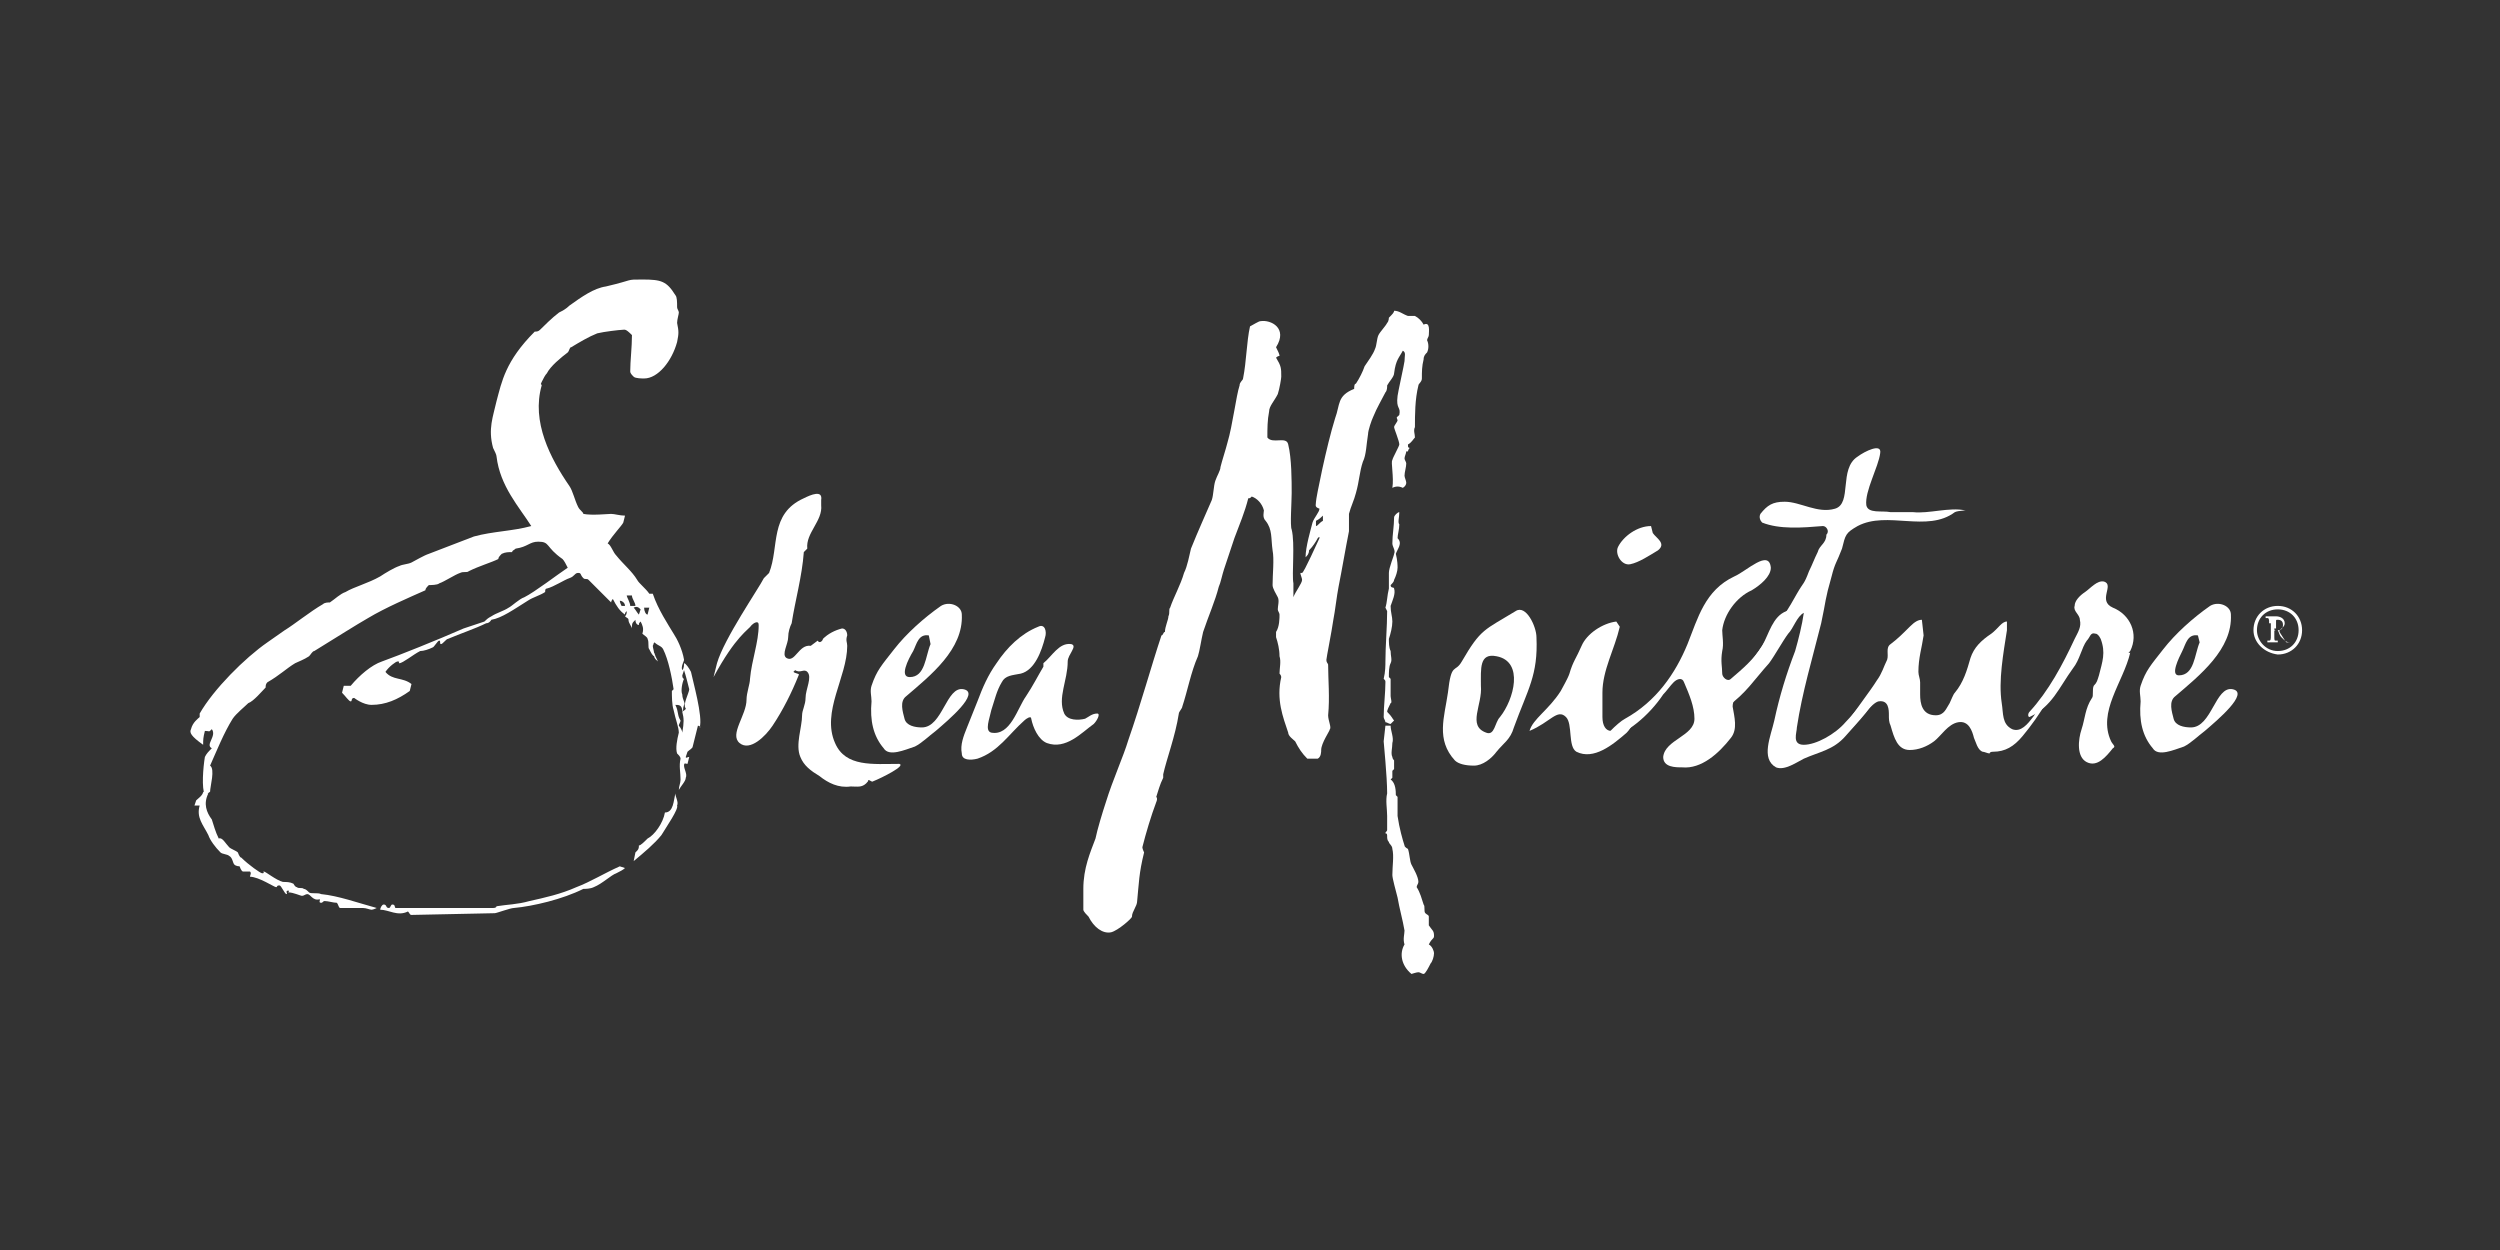
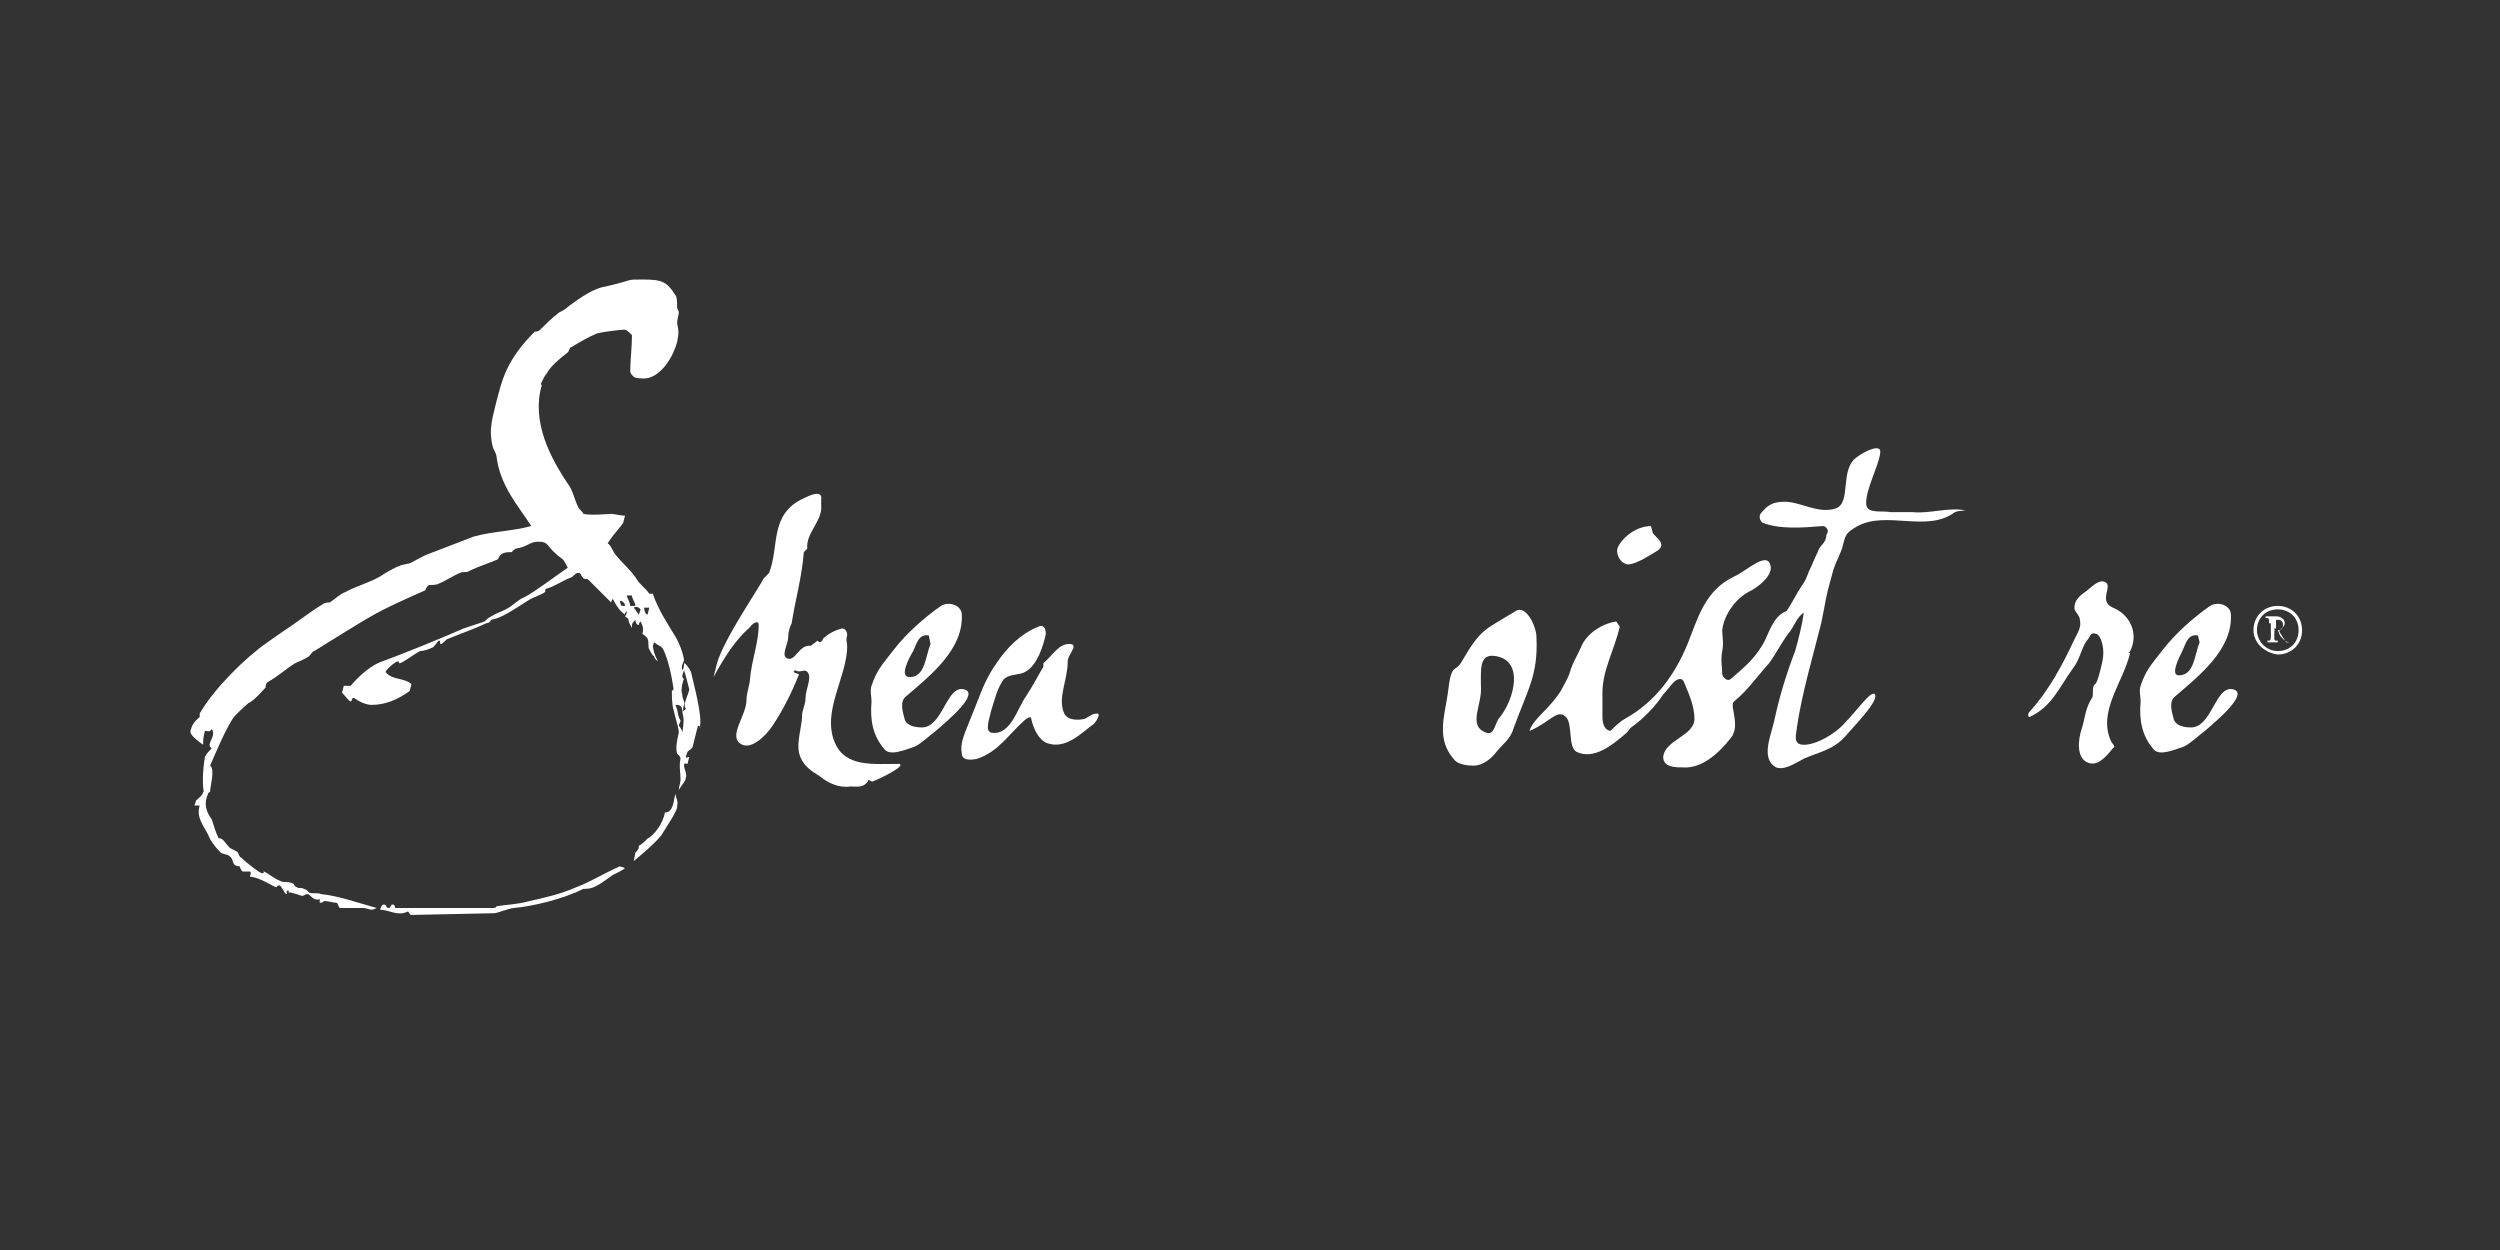
<svg xmlns="http://www.w3.org/2000/svg" enable-background="new 0 0 144 72" viewBox="0 0 144 72">
  <rect x="0" y="0" width="144" height="72" fill="#333333" stroke="none" />
  <g fill="#fff">
    <path d="m40.2 41.8c-.1.4-.2.8-.3 1.2 0 .1-.2.2-.3.3l-.1.3c0 .1.1 0 .2 0l-.1.4c-.1 0-.2-.1-.2.1s.2.5.1.7c0 .2-.3.5-.4.7 0-.2.1-.4.1-.6 0-.4-.1-.8 0-1.2 0-.1-.1-.2-.2-.3-.1-.3 0-.8.1-1.2 0-.3-.2-.8-.3-1.3-.1-.3-.1-.8-.1-1.1 0 0 .1-.1.1-.1-.1-.7-.3-1.7-.6-2.3-.1-.2-.3-.2-.5-.4-.1.1 0 0-.1.2 0 .1.1.4.1.6-.1 0-.2-.2-.3-.4-.1-.1 0-.4-.1-.6 0-.1-.2-.2-.3-.3.1-.3 0-.5-.1-.7-.1.1-.1.1-.1.2-.1 0-.2-.1-.2-.3-.2.2-.2.2-.2.5 0-.1-.2-.3-.2-.5 0-.1-.1-.1-.2-.2.1-.1.1-.2.1-.3-.1.1-.1.1-.1.2-.3-.2-.5-.5-.7-.9 0 0-.1.1-.1.2-.3-.3-.8-.8-1.3-1.3-.1-.1-.2 0-.3-.1-.2-.2-.1-.3-.3-.3s-.2.2-.5.3-.9.5-1.3.6c-.1 0-.1.1-.1.2-.3.2-.7.3-1 .5-.8.5-1.5 1-2.1 1.1 0 0-.1.2-.3.2-.6.3-1.5.6-2.2.9-.1 0-.3.3-.4.3s0-.2-.1-.2-.3.4-.4.4c-.2.1-.5.2-.7.2-.4.2-1 .7-1.2.7-.1 0 .1-.1-.1-.1-.1 0-.5.3-.7.6.4.5 1 .3 1.5.7l-.1.4c-.7.5-1.4.8-2.2.8-.5 0-1-.4-1-.4-.2 0-.1.2-.2.2s-.3-.3-.5-.5l.1-.4h.4c.5-.6 1.2-1.2 1.8-1.4 1.1-.4 3.1-1.2 4.7-1.9.3-.1.9-.3 1.2-.4.1-.1.2-.2.4-.3.3-.2.7-.3 1-.5.2-.1.6-.5.9-.6.6-.3 1.9-1.3 2.5-1.7-.1-.2-.2-.4-.3-.5-1-.7-.7-1-1.4-1-.5 0-.6.3-1.3.4-.1.1-.2.1-.2.2-.2 0-.4 0-.6.1-.1.1-.2.2-.2.3-.4.2-1.1.4-1.7.7-.1.1-.3 0-.5.1-.3.1-.9.5-1.2.6-.1.1-.5.1-.6.1-.1.1-.2.2-.2.3-.9.4-2.3 1-3.3 1.6-.7.4-1.8 1.1-3.1 1.9-.1 0-.2.2-.3.3-.3.2-.6.3-.8.4-.5.3-.9.7-1.6 1.1-.1.1-.1.2-.1.3-.2.2-.7.8-1 .9-.2.2-.7.6-.9.9-.5.8-.9 1.8-1.3 2.7.3.2 0 1.2 0 1.5-.1.1-.2.1-.3.2-.2-.4-.1-1.6 0-2.2.1-.2.2-.3.4-.5-.4-.2.3-.7 0-1.1-.2.2-.1.1-.4.1-.1.4-.1.5-.1.8-.7-.5-.8-.7-.7-.9.1-.4.4-.6.5-.7 0-.1 0-.1 0-.2.8-1.4 2.6-3.2 3.9-4.1.3-.2.7-.5 1-.7.5-.3 1.5-1.1 2.2-1.5.1-.1.3-.1.4-.1.3-.2.6-.5.9-.6.5-.3 1.3-.5 2-.9.3-.2.8-.5 1.1-.6.2-.1.5-.1.7-.2s.7-.4 1-.5c.8-.3 1.8-.7 2.6-1 1.1-.3 2.2-.3 3.3-.6-.7-1.1-1.8-2.3-2-4 0-.1-.1-.3-.2-.5-.3-1.1 0-1.8.2-2.7.3-1.1.5-2.3 2.2-4 .1 0 .2 0 .3-.1.2-.2.7-.7 1.1-1 .2-.1.4-.2.6-.4.7-.5 1.4-1 2.1-1.1 1.7-.4 1.1-.4 2.1-.4 1.1 0 1.4.1 1.9.9.1.1.1.4.1.7 0 .1.1.2.1.3s-.1.4-.1.6c.1.5.1.6 0 1.1-.3 1.1-1.1 2.1-1.9 2.1-.1 0-.5 0-.6-.1s-.2-.2-.2-.3c0-.6.1-1.4.1-2.1-.4-.4-.4-.3-.6-.3-.1 0-1 .1-1.4.2-.5.2-1 .5-1.5.8-.1 0-.1.2-.2.3-.4.3-1 .8-1.2 1.2-.1.1-.2.3-.3.5s0 .1 0 .2c-.6 2.1.5 4.2 1.6 5.8.2.3.3.8.5 1.2.1.2.3.3.3.4.5.1 1.4 0 1.6 0s.5.1.8.1l-.1.4c-.1.2-.6.7-.9 1.2.2.1.3.5.5.7.4.5.9.9 1.2 1.4.1.2.5.5.7.8h.2c.3.9.9 1.8 1.2 2.3.2.3.5.9.6 1.5 0 .1-.2.4-.1.6.1-.1.1-.3.1-.4.1 0 .3.3.4.5.1.5.7 2.6.5 3.2.1 0 0-.1-.1-.1zm-18.8 10.6c-.1 0-.3-.1-.5-.1-.4 0-1.1 0-1.3 0-.1 0-.1-.2-.2-.3-.2 0-.5-.1-.7-.1-.1 0-.1.1-.2.1-.2 0 0-.2-.1-.2-.4.1-.5-.3-.7-.3-.1 0-.2.1-.3.1s-.5-.2-.8-.2c0 0 .1-.1 0-.1-.2 0 0 .2-.1.2s-.3-.5-.4-.5c-.2 0-.1.1-.2.1s-1-.6-1.5-.6c0-.1.1-.2 0-.3-.1 0-.3 0-.4 0s-.2-.3-.2-.3-.2 0-.3-.1-.1-.4-.3-.5c-.1-.1-.4-.1-.5-.2-.3-.3-.6-.7-.7-1-.3-.6-.7-1-.5-1.7h-.3l.1-.3c.1-.1.4-.3.4-.5.1.1.1.1.3.1-.3.6-.1 1.1.2 1.5.1.3.2.7.4 1.1.2-.1.4.3.6.5.1.1.4.2.5.3 0 0 .1.3.2.3.4.4 1.1.9 1.2.9.2 0 0-.1.1-.1s.7.5 1.1.6c.2 0 .4 0 .6.1 0 0 .1.2.2.2.1.1.3 0 .4.1.1 0 .2.1.3.2s.5 0 .7.1c1 .1 2.1.5 3.2.8 0 0-.2.1-.3.1zm14.1-2.1c-.3.1-.8.6-1.3.8-.2.1-.5.1-.6.1-1.2.6-2.9 1-4 1.1-.2 0-1 .3-1.1.3-.2 0-4.6.1-4.8.1-.1 0-.1-.1-.2-.2-.6.3-1.1-.1-1.6-.1 0-.1.1-.3.2-.3.2 0 .1.2.3.2.1 0 .1-.2.2-.2.2 0 .1.2.2.2h5.6c.2 0 .2-.1.2-.1.6-.1 1.2-.1 1.9-.3.9-.2 1.8-.4 2.7-.8.8-.3 1.6-.8 2.5-1.2l.3.1c-.1.1-.3.2-.5.3zm.2-15.7c0 .1.1.3.1.3h.2c0-.2-.2-.3-.3-.3zm.7-.3h-.3c0 .1.2.4.2.6h.3c0-.2-.2-.4-.2-.6zm.5.8c-.1-.1-.2-.2-.4-.1.1.1.2.3.3.4zm1.2 13c-.4.5-1 1-1.6 1.5l.1-.5.1-.1c.1-.1.1-.2.1-.3.1 0 .3-.2.5-.4.4-.2.9-.9 1-1.5.5 0 .5-.7.6-1.1 0 .2.2.5.1.7.1.2-.6 1.2-.9 1.7zm-.7-13.1h-.3c0 .2.1.4.2.4zm.3 2.6c0 .1.1.3.2.5-.1-.1-.3-.2-.2-.5zm1.6 3.4c.1-.1.2-.1.2-.2-.2-.2.2-.9.2-1.1-.1-.4-.2-.8-.3-1.1l-.1.3c0 .2.1.2.1.2-.1.2-.2.7-.1.9 0 .3.2.5.1.6-.1.3 0 .2-.1.4 0-.4-.2-.4-.4-.4.2.4.1.6.3.9 0 .1-.1.2-.1.3.1.1.2.3.2.4.1-.6.1-.8 0-1.2z" />
    <path d="m50.3 45c-.1.1-.3-.2-.3 0-.3.4-.6.3-1 .3-.7.1-1.3-.2-1.8-.6-.5-.3-.9-.6-1.1-1.1-.3-.7.1-1.7.1-2.4 0-.3.2-.6.2-1 0-.5.4-1.2.1-1.5-.2-.2-.4.1-.7-.1l-.1.1c.1.1.4.1.3.2-.4 1-.9 2-1.5 2.9-.4.6-1.3 1.5-1.9 1s.4-1.6.4-2.5c0-.4.2-.9.2-1.2.1-1.1.5-2.1.5-3.1 0-.3-.3-.1-.4 0-.2.3-.9.6-2.2 3l.2-.8c.4-1.4 2.4-4.3 2.7-4.9l.3-.3c.6-1.5 0-3.4 2-4.3.4-.2 1.1-.5 1 .1v.3c.1.9-.9 1.6-.8 2.5l-.2.2c-.1 1.4-.5 2.8-.7 4.1-.1.2-.2.5-.2.8 0 .4-.4 1-.1 1.2.5.3.7-.8 1.4-.7l.4-.3c.1.2.3 0 .3-.1.3-.3.7-.5 1.1-.6.2 0 .3.2.3.4-.1.3 0 .4 0 .6 0 1.8-1.5 3.8-.7 5.6.6 1.4 2.2 1.2 3.7 1.2.4.1-1 .8-1.5 1z" />
    <path d="m53.9 42.1c-.4.3-.8.7-1.2.9-.6.2-1.5.6-1.8.1-.6-.7-.8-1.6-.7-2.7 0-.3-.1-.6 0-.9.3-.9.6-1.2 1.3-2.1s1.7-1.8 2.7-2.5c.5-.3 1.2 0 1.2.5.1 2-1.8 3.5-3.2 4.7-.4.3-.2.9-.1 1.3s.6.5 1 .5c1.2 0 1.4-2.4 2.4-2.2s-.9 1.8-1.6 2.4zm-.4-5.5c-.6-.1-.7.5-.9.9-.3.5-.8 1.5-.2 1.5.9 0 .9-1.2 1.2-1.9z" />
    <path d="m60.3 42.8c-.5-.2-.8-.9-.9-1.4 0-.2-.3 0-.4.1-.9.8-1.5 1.8-2.7 2.2-.4.1-.9.1-.9-.3-.1-.5.1-1 .3-1.5s.4-1 .6-1.5c.3-.8.6-1.5 1.1-2.2.6-.9 1.4-1.7 2.4-2.1.4-.2.5.3.4.6-.2.8-.6 1.9-1.4 2.1-.5.1-.9.1-1.1.5-.3.5-.4 1-.6 1.6-.1.5-.4 1.2 0 1.3 1.1.2 1.5-1.4 2-2.1.4-.6.7-1.2 1-1.7v-.2c.5-.4.9-1.2 1.6-1.1.4.1-.2.6-.2 1 0 1.1-.6 2.1-.2 3 .2.4.8.4 1.2.3.2-.1.4-.3.7-.3.2 0 0 .4-.2.6-.7.5-1.6 1.5-2.7 1.1z" />
-     <path d="m82.3 19.3c0 .1-.1.2-.1.3.1.2.1.5 0 .7-.1.1-.2.2-.2.4-.1.4-.1.7-.1 1.1 0 .2-.2.3-.2.4-.2.8-.2 1.7-.2 2.4-.1.2 0 .4 0 .6-.1.1-.2.3-.4.4v.1c0 .1.1.1.1.1s-.1.1-.1.2h-.1c0 .1-.1.3-.1.4s.1.2.1.3c0 .2-.1.5-.1.7 0 .1.1.3.1.4 0 .2-.2.3-.2.3-.2-.1-.4-.1-.6 0 .1-.6-.1-1.5 0-1.6 0-.1.4-.8.4-.9 0-.2-.3-.9-.3-1s.2-.3.2-.4c0 0-.1-.2 0-.2l.1-.1c.1-.5-.2-.3-.1-1.1 0-.1.4-1.9.4-2 0-.3.1-.5-.1-.6-.2.4-.4.5-.5 1.3 0 .2-.3.5-.4.7 0 .1 0 .3-.1.4-.2.4-.5.9-.7 1.4-.1.2-.3.8-.3 1-.1.6-.1 1.2-.3 1.6-.2.6-.2 1.1-.4 1.8-.1.4-.3.8-.4 1.2v1c-.2 1-.4 2.2-.6 3.2-.1.5-.2 1.4-.3 1.9-.1.7-.4 2.2-.4 2.3 0 .2.1.2.1.3 0 .8.1 1.9 0 2.9 0 .3.2.7.1.8 0 .1-.5.8-.5 1.2 0 .1 0 .4-.2.5-.1 0-.4 0-.6 0-.3-.3-.5-.6-.7-1-.1-.1-.4-.3-.4-.5-.3-.9-.7-1.9-.4-3.2 0-.1-.1-.2-.1-.2 0-.3.1-.7 0-1 0-.4-.1-.8-.2-1.1 0-.1 0-.2 0-.3.2-.3.2-.8.2-1 0-.1-.1-.2-.1-.3 0-.2.1-.5 0-.7s-.3-.5-.3-.7c0-.6.1-1.5 0-2-.1-.7 0-1.2-.4-1.7-.2-.2-.1-.5-.1-.6-.1-.4-.4-.7-.7-.8-.1.1-.1.1-.2.1-.2.8-.5 1.5-.8 2.3-.2.6-.4 1.2-.6 1.8-.1.3-.2.8-.3 1-.2.8-.6 1.7-.9 2.6-.1.4-.2 1.1-.3 1.4-.4.9-.6 2-.9 2.9 0 .1-.2.3-.2.4-.2 1.3-.7 2.6-.9 3.5v.2c-.2.4-.3.8-.4 1.1.1.1 0 .3 0 .3-.3.8-.6 1.8-.8 2.6 0 .1.1.3.1.3-.3 1.2-.3 1.8-.4 2.8 0 .3-.3.6-.3.9 0 .1-.8.8-1.2.9-.5.1-1-.3-1.3-.9-.1-.1-.3-.3-.3-.4 0-.4 0-1 0-1.2 0-1.2.4-2.1.7-2.9.1-.5.4-1.5.6-2.1.4-1.3 1-2.6 1.3-3.6.7-2 1.3-4.2 1.9-6 .1 0 .1-.2.2-.2 0-.3.2-.7.2-.9.1-.2 0-.4.1-.5.2-.6.6-1.3.8-2 .2-.4.3-1 .4-1.4.4-1 .9-2.1 1.2-2.8.1-.3.1-.8.2-1.1s.3-.6.3-.8c.1-.4.3-1 .4-1.4.3-1 .5-2.7.7-3.3 0-.2.2-.3.2-.4.2-1 .2-2.1.4-3 .2-.1.5-.3.6-.3.6-.1 1.6.4.9 1.5.1.2.2.4.2.5 0 0-.1 0-.2.1.3.5.3.6.3 1.1 0 .1-.1.7-.2 1-.2.4-.5.7-.5 1-.1.5-.1 1-.1 1.5.3.4 1.1-.1 1.2.4.2.8.2 2.1.2 2.8 0 .5-.1 1.9 0 2.1.2.8 0 2.6.1 3.1v.8c.1-.3.5-.8.5-1 0-.1-.1-.3-.1-.4h.1c.1 0 .9-1.8 1-2 0-.1 0-.1-.1 0-.1.2-.3.5-.5.7 0 .2-.1.3-.2.4 0-.6.3-1.6.4-2 .1-.3.4-.6.4-.8-.3-.1-.2-.2-.2-.4s.6-3.2 1.1-4.8c.3-.8.1-1.3 1.1-1.7 0-.1 0-.3.1-.3.2-.3.4-.7.5-1 .2-.3.5-.7.6-1 .1-.2.1-.6.2-.8s.4-.5.5-.7c.1-.1.1-.3.1-.3.2-.2.3-.3.3-.4.3 0 .5.2.8.3h.4c.2.1.4.3.5.5.4-.2.3.4.3.6zm-6.1 10.4c-.1.1-.2.2-.4.3v.3c.1 0 .2-.2.4-.3zm4.1 11.8-.2.2c-.1 0-.2-.1-.3-.1 0-.1-.1-.2-.1-.3 0-.6.1-1.4.1-2 0-.1 0-.1-.1-.2.1-.4.1-.8.1-1 0-.9.1-2 .1-2.9 0 0-.1-.2-.1-.2.1-.3.1-.7.2-1.1 0-.4 0-.8 0-.9 0-.3.3-1 .3-1.1.1-.2-.1-.4-.1-.6 0-.5.1-1 .1-1.5 0-.1.2-.3.3-.3 0 .3-.1.6 0 .7 0 .3-.1.6-.1.8.3.3 0 .6-.1.9.1.4.1.7.1.8 0 .2-.1.5-.2.7 0 .1-.1.2-.2.3 0 .2.2.1.2.2.1.3-.1.7-.2 1 0 .4.1.6.1.9s-.1.7-.2 1c0 .2 0 .5.1.7 0 .3.1.5 0 .7s-.1.5-.1.8c0 0 .1.1.1.1v1c0 .1.1.4 0 .4-.1.2-.2.4-.2.5.3.3.3.4.4.5zm2.3 13.4c0 .2-.1.5-.2.6-.1.2-.3.6-.4.6s-.2-.1-.3-.1-.4.1-.4.1c-.6-.5-.7-1.2-.4-1.7-.1-.3 0-.6 0-.8-.1-.6-.3-1.3-.4-1.9-.1-.4-.3-1.1-.3-1.3 0-.5.1-1.1 0-1.5 0-.2-.2-.3-.2-.4-.2-.2 0-.5-.2-.5 0-.1.1-.1.1-.2 0-.2 0-.6 0-.8 0-.4-.1-.9 0-1.3 0-1-.2-2.9-.2-3l.1-.9h.3c0 .3.2.7.1 1 0 .3-.1.6 0 .8 0 .1.1.2.1.2v.5l-.1.1v.4s-.1.1-.1.1c.3.2.3.7.3.9.1.1.1.1.1.1v1.1c.1.7.3 1.4.4 1.7 0 .1.2.2.2.2.1.3.1.7.2.9s.4.7.4 1c0 .1-.1.2-.1.3.2.3.3.7.4 1 .1.1 0 .4.1.5s.2.1.2.2v.5c.2.3.3.3.3.6 0 .2-.1.1-.3.5.2.1.3.4.3.5z" />
    <path d="m87.2 41.9c-.2.7-.6.9-1 1.4-.3.4-.8.8-1.3.8s-.9-.1-1.1-.3c-1.1-1.2-.6-2.5-.4-3.9.2-1.8.4-1.1.8-1.8 1.1-1.9 1.3-1.8 3.1-2.9.6-.4 1.2.9 1.2 1.5.1 2.2-.5 3-1.3 5.2zm-1-4.1c-1-.2-.9.7-.9 1.7.1 1.1-.8 2.3.3 2.7.5.2.5-.6.8-.9.8-1 1.4-3.2-.2-3.5z" />
    <path d="m93.7 42.2c-.8.7-1.9 1.6-2.9 1.1-.5-.3-.2-1.6-.6-2-.5-.5-.9.3-2.1.8.2-.7 1.1-1.2 1.8-2.3.1-.2.4-.7.5-1 .2-.7.4-.9.7-1.6s1.2-1.3 2-1.4l.2.3c-.3 1.3-1 2.5-1 3.8v1.4c0 .5.2.8.5.8.6 0 .7-.7 1.3-.9.3-.1-.1.7-.4 1zm.2-9.7c-.5.1-.9-.6-.7-1 .3-.6 1.1-1.2 1.9-1.2l.1.4c.2.3.8.6.3 1-.5.3-1.1.7-1.6.8z" />
    <path d="m102.5 37.1c-.6.7-1.5 1.4-1.9 2.3-.2.4-.8.7-.8 1.3.1.6.3 1.3-.1 1.8-.7.9-1.7 1.8-2.8 1.7-.4 0-1.1 0-1.1-.6.1-1 1.8-1.2 1.8-2.2 0-.7-.3-1.4-.6-2.1-.1-.3-.4-.2-.6 0s-.4.5-.6.7c-.8 1.2-2.1 2.3-3.3 2.6-.4.1.7-1 1.1-1.2 1.8-1 2.9-2.6 3.6-4.3.6-1.5 1-3.1 2.7-3.9.7-.3 2-1.6 2.1-.5 0 .5-.6 1-1.1 1.3-.9.4-1.6 1.4-1.7 2.3 0 .3.1.8 0 1.2-.1.6 0 .9 0 1.3 0 .2.3.5.5.3.7-.6 1.3-1.1 1.8-1.9.4-.7.6-1.7 1.4-2 .4-.3.1 1.4-.4 1.9z" />
    <path d="m112.6 29.5c-1.6 1.2-3.9-.1-5.6.8-.7.4-.7.5-.9 1.3-.3.8-.4.8-.6 1.6-.4 1.4-.3 1.3-.6 2.7-.5 2-1.1 4-1.4 6 0 .3-.3 1 .4 1s1.8-.6 2.4-1.3c.6-.6 1.5-1.9 1.7-1.6.2.4-1.1 1.7-1.7 2.4-.7.8-1.5.9-2.4 1.3-.4.2-1.1.7-1.6.5-.9-.5-.3-1.8-.1-2.7.3-1.4.7-2.7 1.2-4 .2-.7.4-1.5.5-2.2-.4.2-.6.9-.9 1.2-.3.4-.8 1.3-1.1 1.7-.9 1-1.3 1.7-2.4 2.5-.8.7.1.2-1.3 1.2h-.2c.2-.9 1.4-1.7 3.3-4.4 1.1-1.7 1.2-1.5 2.2-3.3.4-.7.4-.5.7-1.3.2-.4.3-.7.5-1.1.1-.4.5-.5.5-1 .2-.2 0-.5-.2-.5-1.2.1-2.5.2-3.5-.2-.1-.1-.2-.3-.1-.5.4-.5.7-.7 1.4-.7.9 0 1.9.7 2.9.4s.2-2.3 1.3-3c.4-.3 1.4-.8 1.3-.2-.1.8-.9 2.2-.8 3 .1.5.9.3 1.4.4h1.3c.9.1 2.1-.3 3-.1.2 0-.4 0-.6.1z" />
-     <path d="m108.1 39.2c.3-.4.4-.8.6-1.2.1-.3-.1-.7.2-.9.4-.3.7-.6 1.1-1 .3-.3.5-.4.7-.4l.1.9c-.1.7-.3 1.3-.3 2.1 0 .2.1.4.1.6v.7c0 .5.1 1.2.9 1.2.5 0 .6-.4.8-.7.1-.2.2-.5.3-.6.5-.6.7-1.3.9-2 .2-.6.6-1 1.2-1.4.4-.3.6-.7.9-.7v.1.2.2c-.2 1.3-.5 2.9-.3 4.2.1.6 0 1.2.6 1.5.5.2.9-.3 1.2-.7.1-.1.1-.2.2-.3.2-.2.3-.7.5-.9.3 0 .2.1.1.3-.4.7-.9 1.4-1.4 2s-1 .9-1.7.9c-.2 0-.2.1-.2.1-.1 0-.3-.1-.4-.1-.3-.1-.4-.6-.5-.8-.1-.4-.3-1-.9-.9s-1 .8-1.4 1.1-.9.5-1.4.5c-.7 0-.9-.7-1.1-1.4-.1-.2-.1-.4-.1-.6 0-.3 0-.9-.6-.8-.4.1-1 1-1.6 1.6-.1.1-.5 0-.4-.1.6-.9 1.6-2.2 1.9-2.7z" />
    <path d="m121.6 42.7c.1.2.3.3.1.4-.4.5-.9 1.1-1.5.8s-.5-1.3-.3-1.9.2-1.2.6-1.8c.1-.1 0-.5.1-.7.2-.2.2-.3.3-.6.2-.8.4-1.3.1-2.1-.1-.2-.2-.3-.3-.3-.3-.1-.3.2-.5.4-.3.4-.4 1.1-.8 1.6-.8 1.1-1.2 2.2-2.5 2.8-.1 0-.1-.2 0-.3 1.1-1.2 1.9-2.7 2.6-4.2.2-.4.4-.7.3-1.1 0-.3-.4-.5-.3-.8 0-.3.3-.6.6-.8s.7-.7 1.1-.6c.6.2-.4 1.1.5 1.5 1 .4 1.5 1.5 1 2.5l-.1.1h.1c-.4 1.7-1.9 3.4-1.1 5.1z" />
    <path d="m127 42.1c-.4.3-.8.7-1.2.9-.6.2-1.5.6-1.8.1-.6-.7-.8-1.6-.7-2.7 0-.3-.1-.6 0-.9.3-.9.6-1.2 1.3-2.1s1.7-1.8 2.7-2.5c.5-.3 1.2 0 1.2.5.1 2-1.8 3.5-3.2 4.7-.4.3-.2.9-.1 1.3s.6.5 1 .5c1.2 0 1.4-2.4 2.4-2.2s-.9 1.8-1.6 2.4zm-.4-5.5c-.6-.1-.7.5-.9.9s-.7 1.4-.2 1.4c.9 0 .9-1.2 1.2-1.9z" />
    <path d="m129.8 36.3c0-.8.6-1.4 1.4-1.4s1.4.6 1.4 1.4-.6 1.4-1.4 1.4c-.8-.1-1.4-.7-1.4-1.4zm1.4 1.2c.7 0 1.2-.5 1.2-1.2s-.5-1.2-1.2-1.2-1.2.5-1.2 1.2c0 .6.5 1.2 1.2 1.2z" />
    <path d="m130.7 35.9c0-.2 0-.3-.1-.3h-.1v-.1h.6c.2 0 .5.1.5.4 0 .2-.2.3-.3.4v.1c.2.3.3.5.4.6h.3-.1c-.2 0-.3-.1-.5-.3-.1-.1-.1-.2-.2-.4h-.1c-.1 0-.1 0-.1.1v.2c0 .3 0 .3.1.3h.1v.1c-.1 0-.2 0-.3 0s-.2 0-.3 0v-.1h.1c.1 0 .1-.1.1-.3v-.7zm.3.3c0 .1 0 .1.2.1s.3-.1.3-.3-.1-.3-.3-.3c-.1 0-.1 0-.1.1v.4z" />
  </g>
</svg>